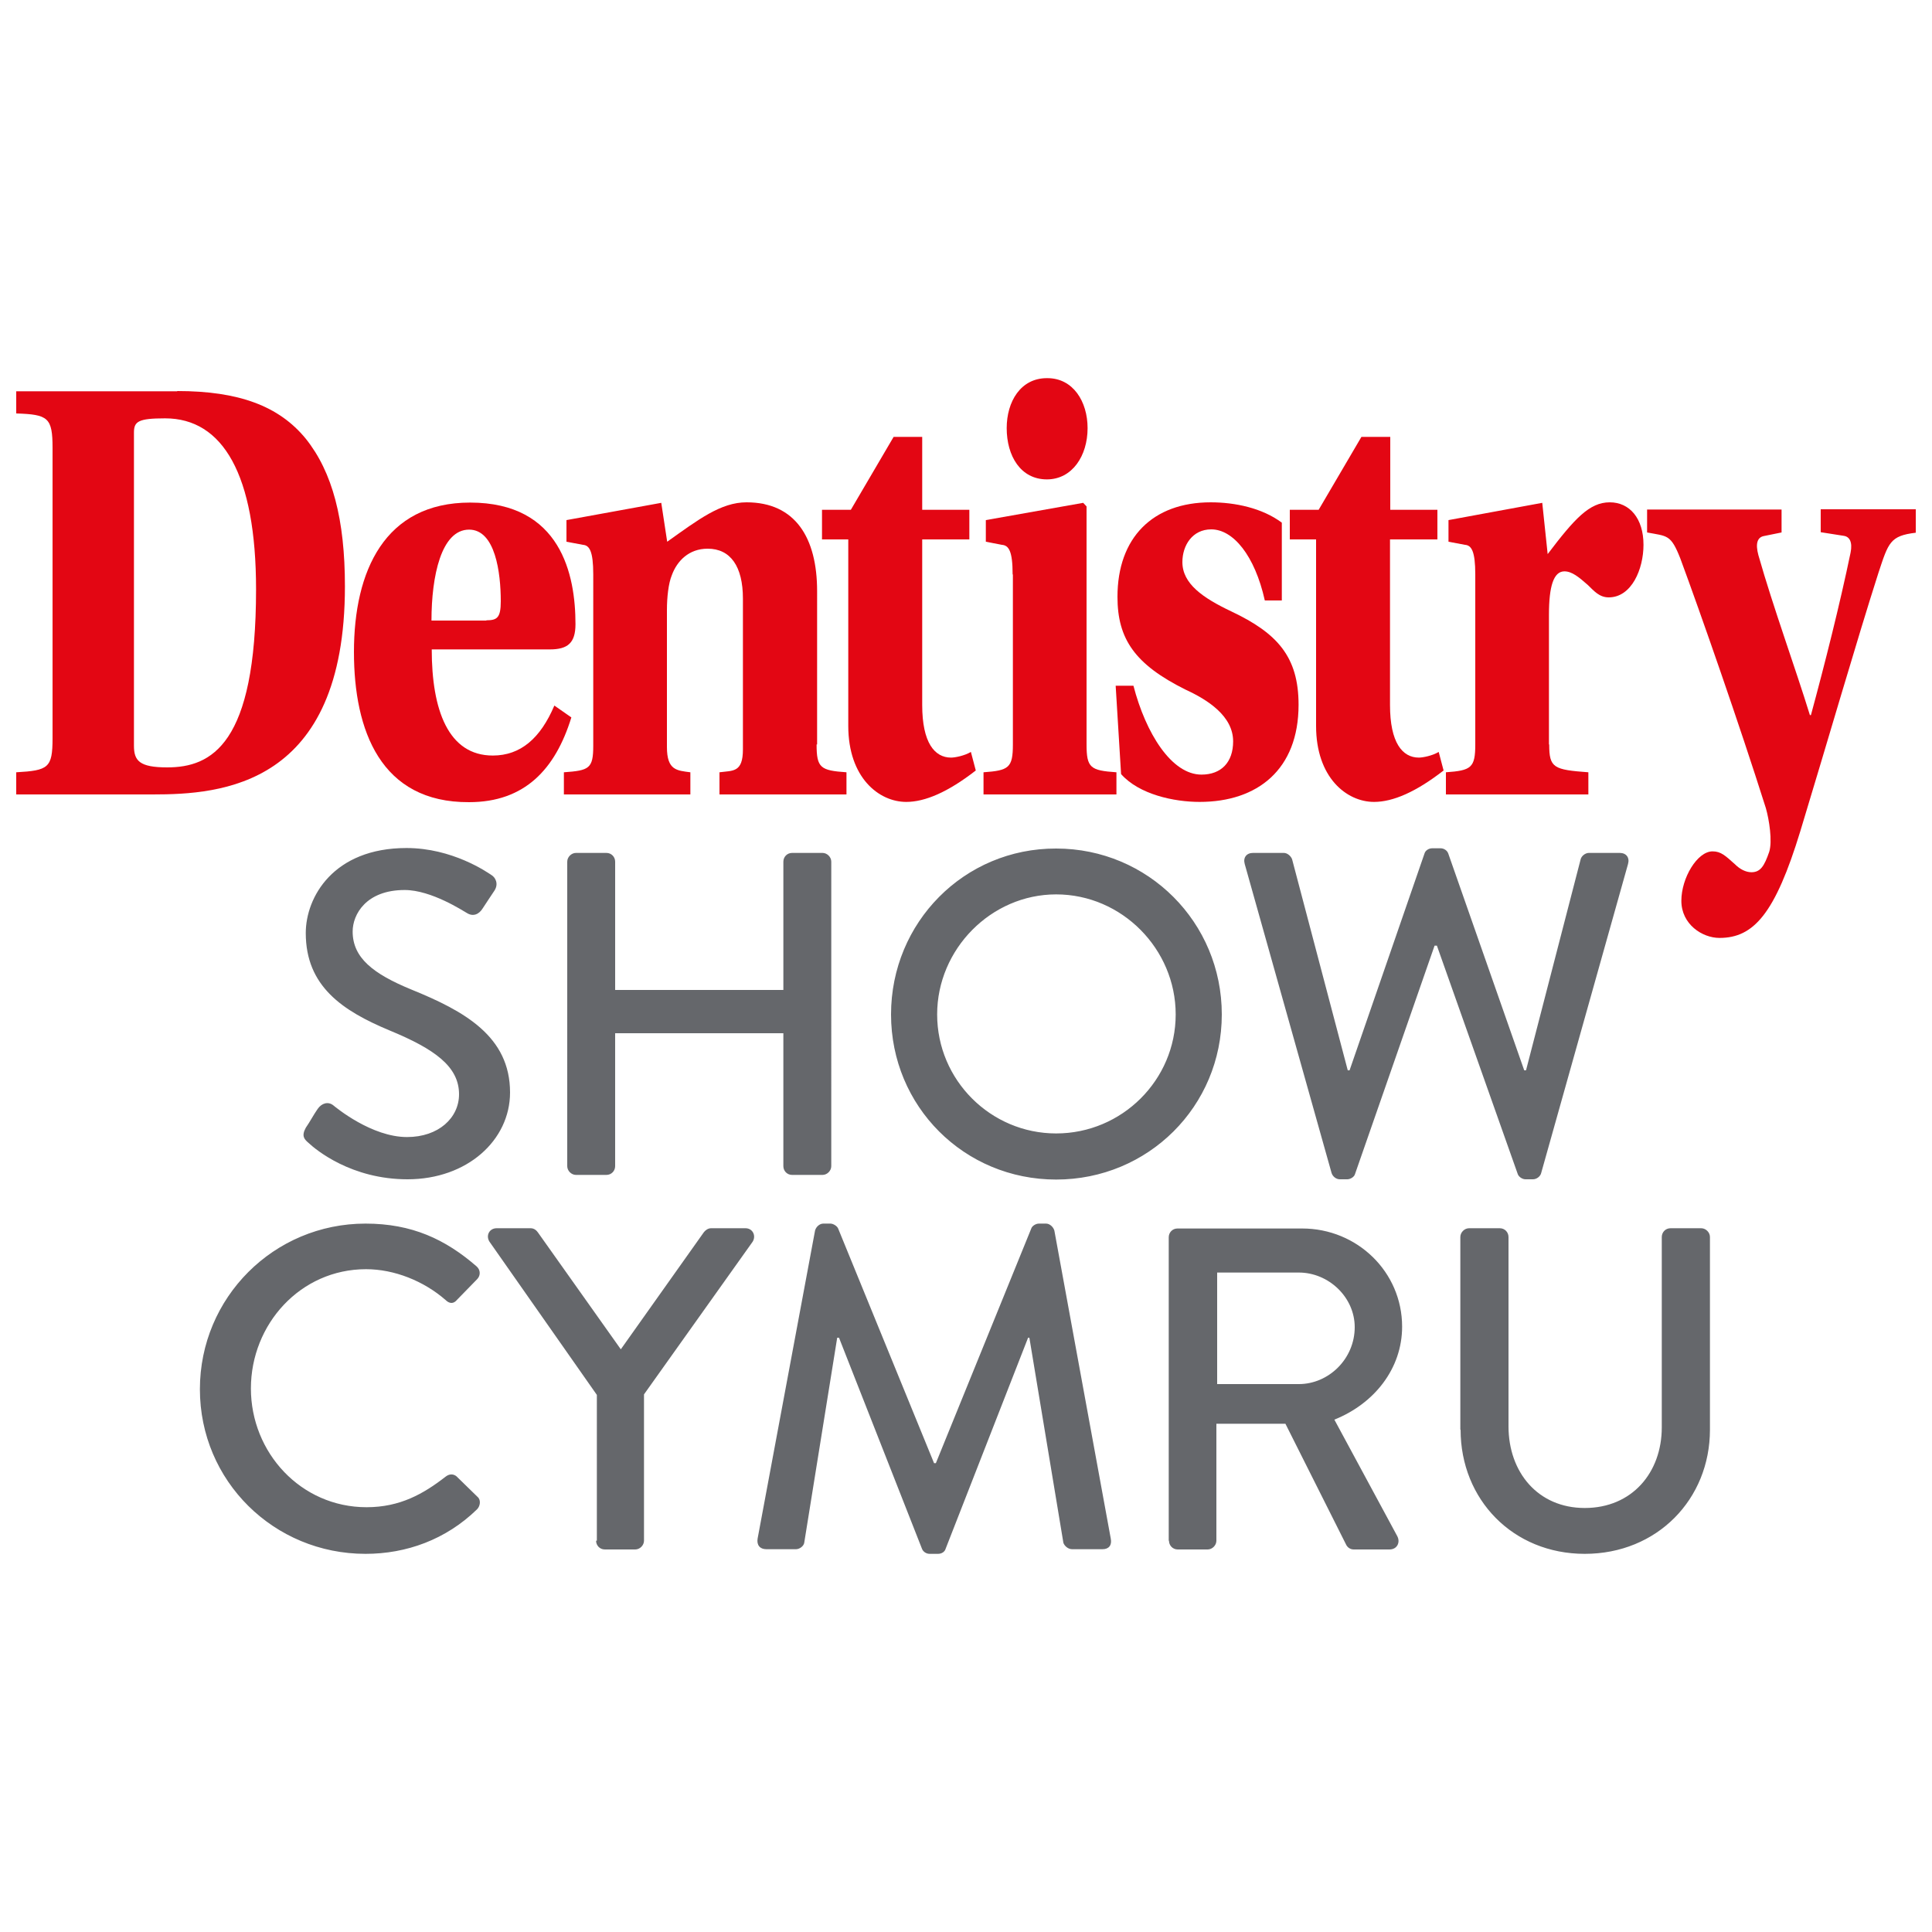
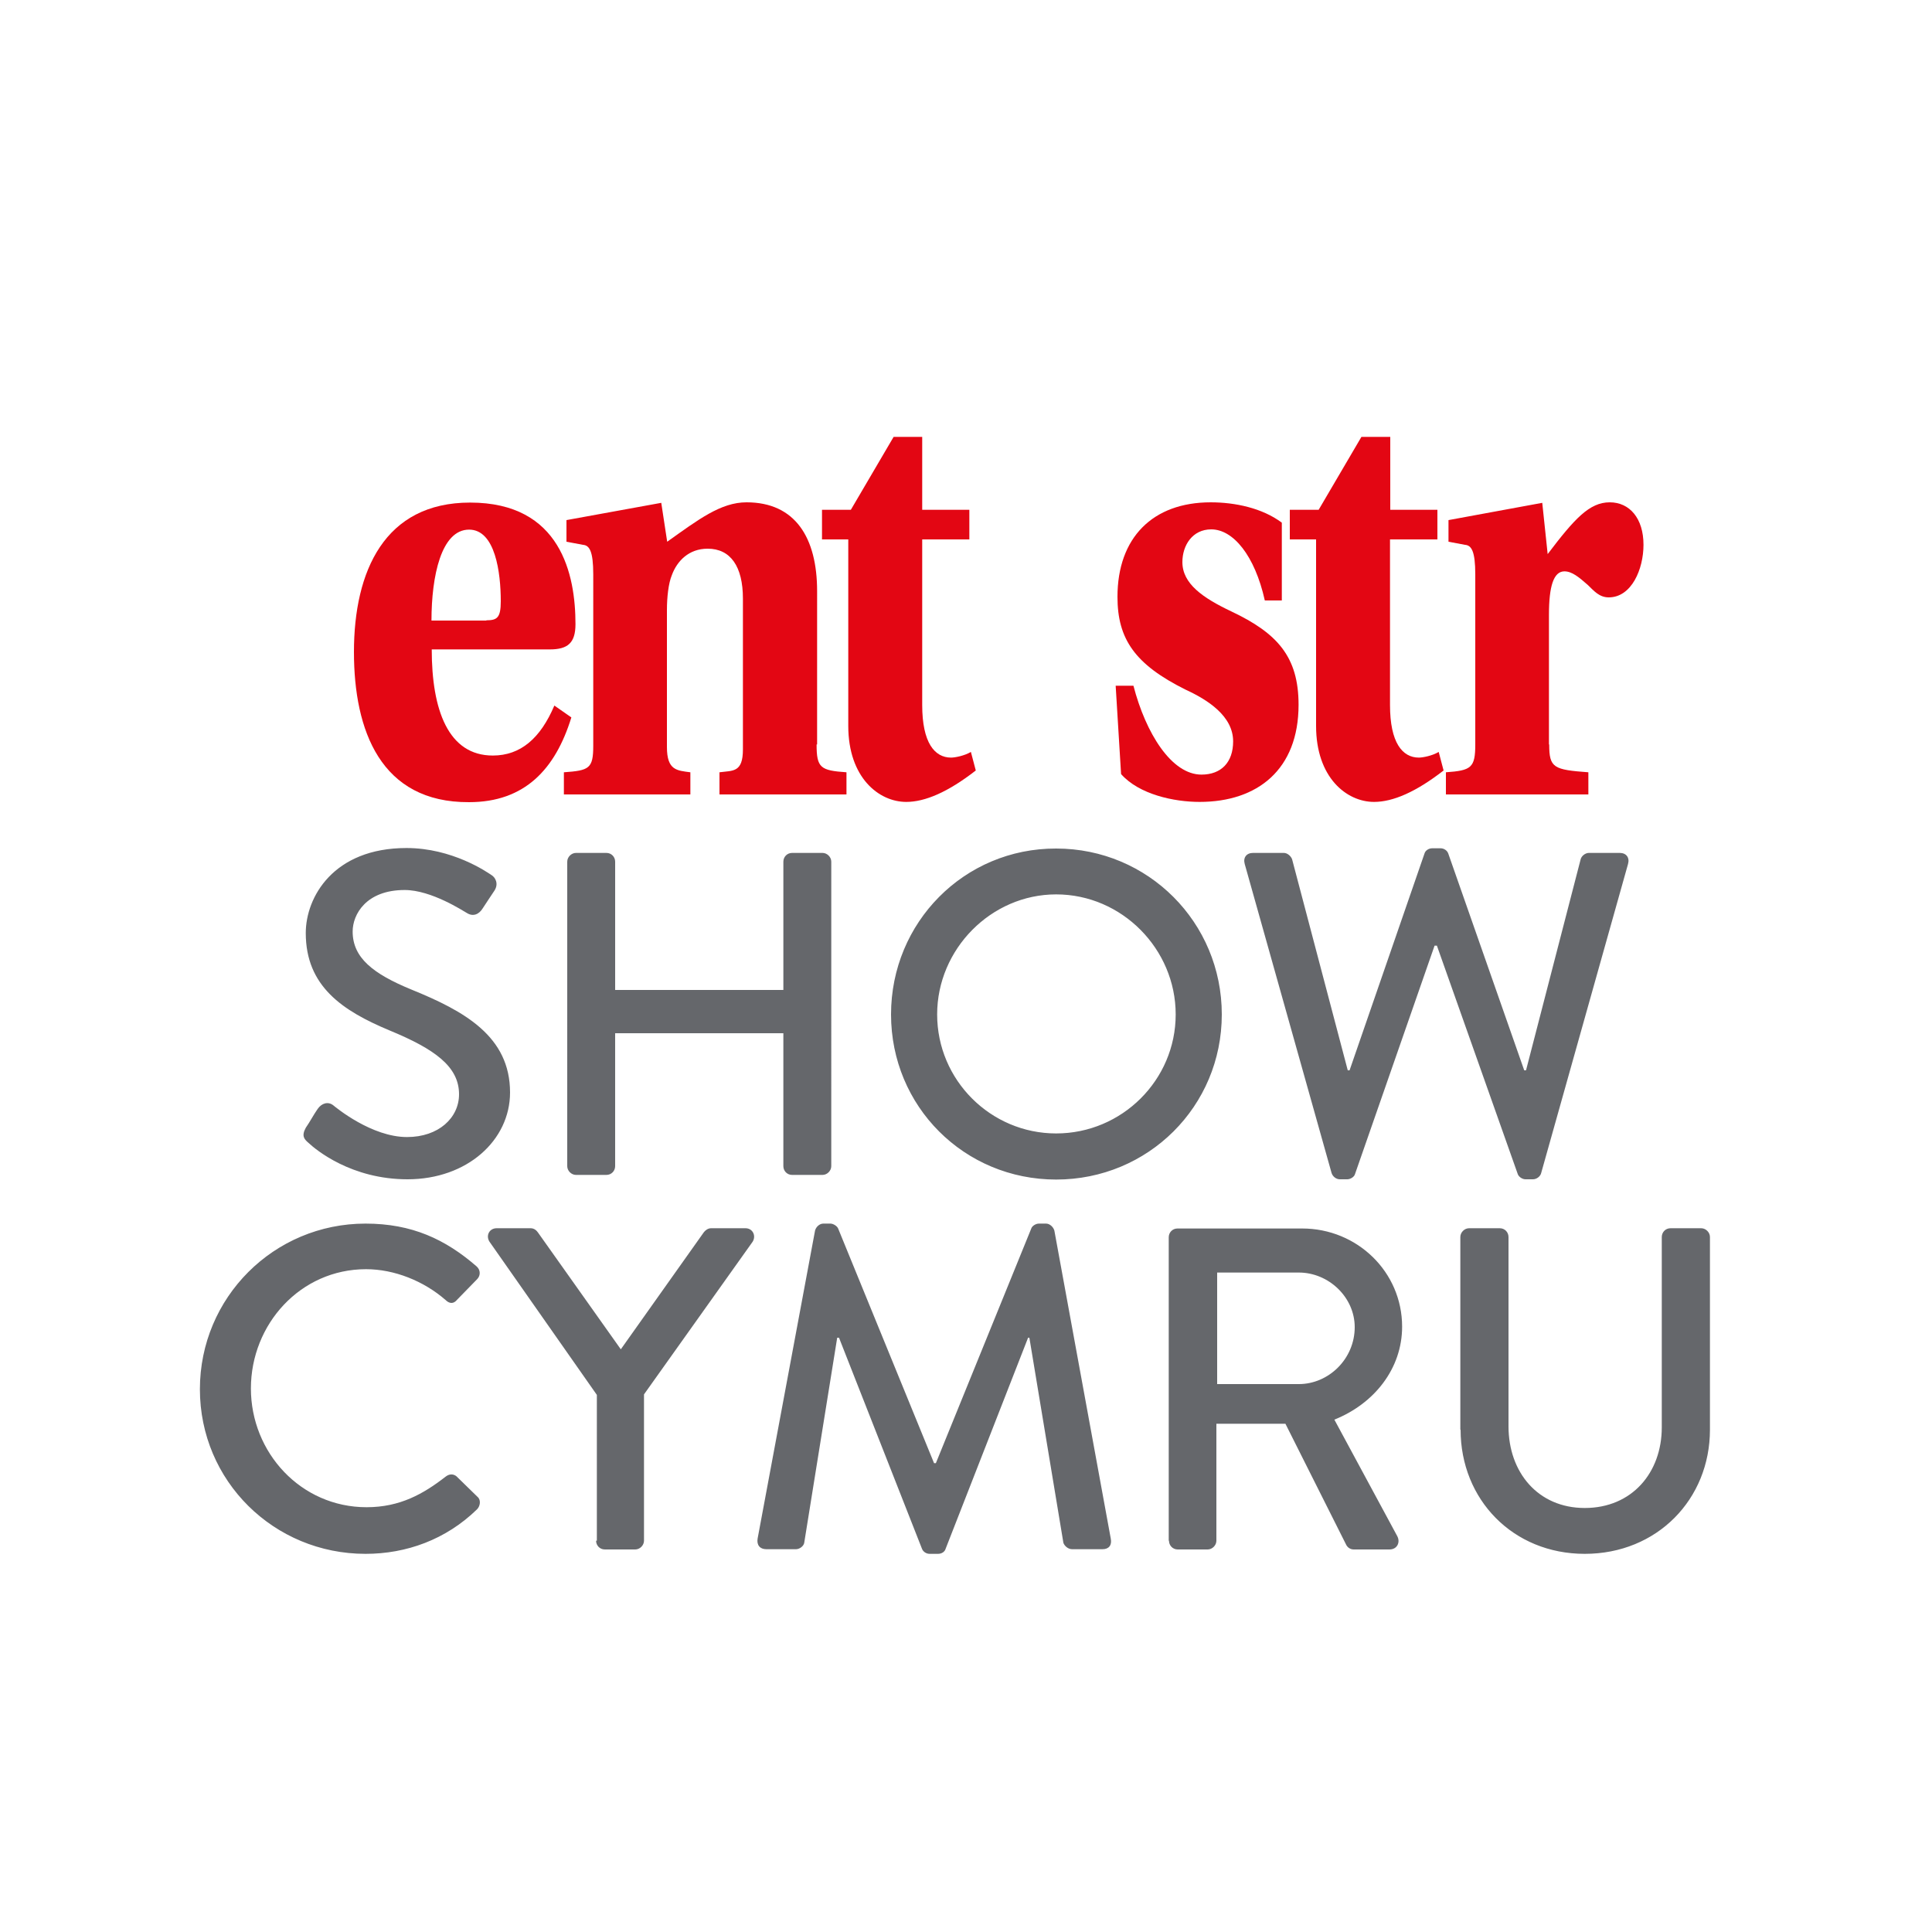
<svg xmlns="http://www.w3.org/2000/svg" version="1.1" id="Layer_1" x="0px" y="0px" viewBox="0 0 750 750" style="enable-background:new 0 0 750 750;" xml:space="preserve">
  <style type="text/css">
	.st0{fill:#E30613;}
	.st1{fill:#65676B;}
</style>
  <g>
-     <path class="st0" d="M52,289.5c0,5.8,2.1,8.4,12.9,8.4c17.2,0,34.5-8.9,34.5-69.1c0-44.6-12.9-66.4-35.3-66.4   c-10.4,0-12.1,1.2-12.1,5.5V289.5z M68.8,151.8c23.9,0,39.5,5.8,49.9,18.5c10.4,13,15.2,31.4,15.2,57.3c0,77.7-48.2,80.8-74.6,80.8   h-53v-8.6c12.5-0.7,14.1-1.7,14.1-13.2V173.9c0-11.8-1.7-13-14.1-13.4v-8.6H68.8z" />
    <path class="st0" d="M188.8,240.8c4.2,0,5.6-1,5.6-7.4c0-11-2.1-27.8-12.3-27.8c-10.8,0-14.6,18-14.6,35.3H188.8z M167.6,252.1   c0,23.5,6.4,41.2,23.7,41.2c10.8,0,18.5-6.7,23.9-19.4l6.6,4.6c-6.2,20.1-18.1,32.9-39.7,32.9c-34.3,0.2-44.7-27.8-44.7-58.3   c0-31.4,11.9-58,45.1-58c35.3,0,40.9,28.1,40.9,47.2c0,7.4-3.1,9.8-10,9.8H167.6z" />
    <path class="st0" d="M317,289c0,9.1,1.5,10.1,11.6,10.8v8.6h-49.3v-8.6c5.2-0.7,9.1,0.2,9.1-8.9v-58.5c0-12.5-4.8-19.4-13.7-19.4   c-7.3,0-11.9,4.8-13.9,10.3c-1.3,3.1-1.9,8.6-1.9,13.4V290c0,9.1,3.9,9.1,9.1,9.8v8.6h-49.1v-8.6c9.8-0.7,11.4-1.4,11.4-10.3V223   c0-9.1-1.5-11.3-4-11.5l-6.4-1.2v-8.4l36.8-6.7l2.3,15.1c12.1-8.6,20.8-15.3,30.8-15.3c18.9,0,27.4,13.7,27.4,34.5V289z" />
    <path class="st0" d="M358,209.4v64.3c0,14.6,4.8,20.4,11.2,20.4c1.5,0,5.2-0.7,7.7-2.2l1.9,7.2c-10.8,8.4-19.7,12.2-27,12.2   c-10.6,0-22.5-9.4-22.5-29.5v-72.4h-10.2v-11.5h11.2l16.6-28.3H358v28.3h18.3v11.5H358z" />
-     <path class="st0" d="M406.6,146.8c10,0,15.6,9.1,15.6,19.4c0,10.8-6,19.9-15.8,19.9c-10.2,0-15.6-9.1-15.6-19.9   c0-10.3,5.4-19.4,15.6-19.4H406.6z M393.1,223c0-9.1-1.5-11.3-4.2-11.5l-6.2-1.2v-8.4l37.8-6.7l1.3,1.4V289   c0,9.1,1.5,10.1,11.6,10.8v8.6h-51.6v-8.6c9.8-0.7,11.4-1.7,11.4-10.8V223z" />
    <path class="st0" d="M491,233.1c-3.9-17.5-12.3-27.6-20.8-27.6c-7.3,0-11.2,6.2-11.2,12.7c0,8.4,7.9,13.9,19.1,19.2   c17.7,8.4,26,17.5,26,36.2c0,25.2-16,37.7-38.4,37.7c-10,0-23.5-2.9-30.5-10.8l-2.1-34.3h6.9c4.8,18.5,14.8,34.5,26.4,34.5   c7.7,0,12.3-4.8,12.3-12.9c0-9.8-9.8-16.1-18.5-20.1c-19.7-9.8-26.4-19.7-26.4-36c0-23,13.7-36.7,36.2-36.7c9.4,0,20,2.2,27.6,7.9   v30.2H491z" />
    <path class="st0" d="M539.6,209.4v64.3c0,14.6,4.8,20.4,11.2,20.4c1.5,0,5.2-0.7,7.7-2.2l1.9,7.2c-10.8,8.4-19.7,12.2-27,12.2   c-10.6,0-22.5-9.4-22.5-29.5v-72.4h-10.2v-11.5h11.2l16.6-28.3h11.2v28.3h18.3v11.5H539.6z" />
    <path class="st0" d="M601.4,289c0,9.1,1.7,9.8,15.2,10.8v8.6h-55.3v-8.6c9.8-0.7,11.4-1.7,11.4-10.8v-66c0-9.1-1.5-11.3-4-11.5   l-6.4-1.2v-8.4l36.4-6.7l2.1,19.9c10.4-13.7,16.2-20.1,24.1-20.1c7.7,0,13.1,6.2,13.1,16.5c0,9.4-4.6,20.4-13.5,20.4   c-3.7,0-5.8-2.6-8.1-4.8c-3.5-3.1-6.2-5.3-9.1-5.3c-4.2,0-6,5.8-6,16.8V289z" />
-     <path class="st0" d="M743.7,197.9v8.9c-10,1.2-10.6,3.8-14.5,15.6c-8.3,25.9-19.9,66-30.3,100.2c-9.8,32.1-18.1,41.5-31.4,41.5   c-6.7,0-14.8-5.3-14.8-14.4c0-8.9,6.2-19.2,12.1-19.2c3.3,0,5,1.7,8.7,5c1.9,1.9,4.2,3.1,6.4,3.1c3.5,0,5-2.4,6.9-7.9   c1.3-4.1,0-12.5-1.3-17c-10.4-32.9-25.4-75.8-33.2-96.9c-3.7-9.4-5-8.6-12.9-10.1v-8.9h52.2v8.9l-6.9,1.4c-2.5,0.5-3.3,2.9-2.1,7.4   c5.8,20.4,14.3,43.6,20,62.1h0.4c5.4-19.9,11.2-42.9,15.4-63.1c0.8-4.1-0.4-6.2-2.7-6.5l-8.9-1.4v-8.9H743.7z" />
    <path class="st1" d="M516.9,455.3c0.4,1.4,1.8,2.5,3.2,2.5h2.9c1.2,0,2.7-0.9,3-2l30.9-88.7h0.9l31.4,88.7c0.4,1.1,1.8,2,3,2h2.9   c1.4,0,2.9-1.1,3.2-2.5L632,335.4c0.7-2.5-0.7-4.3-3.2-4.3h-12c-1.4,0-2.9,1.2-3.2,2.5l-21.2,81.9h-0.7l-29.5-84.2   c-0.4-1.1-1.6-2-3-2H556c-1.4,0-2.7,0.9-3,2l-29.1,84.2h-0.7l-21.6-81.9c-0.4-1.2-1.8-2.5-3.2-2.5h-12c-2.5,0-3.9,1.8-3.2,4.3   L516.9,455.3z M363.8,393.8c0-25.3,20.9-46.6,46.2-46.6c25.5,0,46.4,21.2,46.4,46.6c0,25.5-20.9,46.2-46.4,46.2   C384.6,440,363.8,419.3,363.8,393.8 M345.9,393.8c0,35.7,28.4,64.1,64.1,64.1c35.7,0,64.3-28.4,64.3-64.1   c0-35.7-28.6-64.4-64.3-64.4C374.3,329.3,345.9,358.1,345.9,393.8 M220.2,452.7c0,1.8,1.6,3.4,3.4,3.4h11.8c2,0,3.4-1.6,3.4-3.4   v-51.6h65.3v51.6c0,1.8,1.4,3.4,3.4,3.4h11.8c1.8,0,3.4-1.6,3.4-3.4V334.5c0-1.8-1.6-3.4-3.4-3.4h-11.8c-2,0-3.4,1.6-3.4,3.4v49.8   h-65.3v-49.8c0-1.8-1.4-3.4-3.4-3.4h-11.8c-1.8,0-3.4,1.6-3.4,3.4V452.7z M119.8,443.7c2.9,2.7,16.6,14.1,38.4,14.1   c23.2,0,39.8-15.2,39.8-33.7c0-21.8-17.7-31.6-38.4-40c-14.8-6.1-22.7-12.3-22.7-22.5c0-6.6,5.2-16.1,20.2-16.1   c10.4,0,22.8,8.2,24.1,8.9c2.5,1.6,4.8,0.5,6.2-1.8c1.4-2.1,3-4.6,4.5-6.8c1.8-2.7,0.4-5.2-1.1-6.1c-1.8-1.2-15.2-10.5-33-10.5   c-28.4,0-39.1,19.1-39.1,33c0,20.7,14.3,30.2,32.5,37.8c17.7,7.3,27,14.1,27,24.8c0,9.1-7.9,16.6-20.2,16.6   c-13.7,0-27.5-11.4-28.6-12.3c-2-1.6-4.5-0.9-6.1,1.4c-1.6,2.3-3,5-4.6,7.3C116.9,441.1,118.2,442.3,119.8,443.7" />
    <path class="st1" d="M567,555c0,27.1,20.3,48.2,48.2,48.2c28.1,0,48.6-21.2,48.6-48.2v-74.8c0-1.8-1.6-3.4-3.4-3.4h-11.9   c-2,0-3.4,1.6-3.4,3.4v73.9c0,17.6-11.6,31.3-29.9,31.3c-18.2,0-29.6-13.9-29.6-31.7v-73.5c0-1.8-1.4-3.4-3.4-3.4h-11.9   c-1.8,0-3.4,1.6-3.4,3.4V555z M472.5,537.3v-43.3h31.7c11.6,0,21.7,9.6,21.7,21.2c0,12.3-10.1,22.1-21.7,22.1H472.5z M453.8,598.1   c0,1.8,1.4,3.4,3.4,3.4h11.6c1.8,0,3.4-1.6,3.4-3.4v-45.4H499l23.7,47.2c0.4,0.7,1.4,1.6,2.8,1.6h13.9c3,0,4.3-2.8,3-5.2   l-24.4-45.2c15.5-6.2,26.3-19.8,26.3-36.1c0-21.2-17.4-38.1-38.8-38.1h-48.4c-2,0-3.4,1.6-3.4,3.4V598.1z M294.1,597.3   c-0.4,2.5,0.9,4.1,3.4,4.1H309c1.4,0,3-1.2,3.2-2.5l12.8-79.6h0.7l32.2,81.9c0.4,1.1,1.6,2,3,2h3.2c1.6,0,2.7-0.9,3-2l32-81.9h0.5   l13.2,79.6c0.4,1.2,1.8,2.5,3.4,2.5H428c2.5,0,3.7-1.6,3.2-4.1l-21.9-119.6c-0.4-1.4-1.8-2.7-3.2-2.7h-2.8c-1.2,0-2.7,0.9-3,2   l-37,91h-0.7l-37.2-91c-0.4-1.1-2-2-3-2h-2.8c-1.4,0-2.8,1.2-3.2,2.7L294.1,597.3z M231.4,598.1c0,1.8,1.4,3.4,3.4,3.4h11.8   c1.8,0,3.4-1.6,3.4-3.4v-56.8l42.2-59.3c1.4-2.3,0-5.2-2.8-5.2h-13.4c-1.2,0-2.3,0.9-2.8,1.6l-32.2,45.4l-32.2-45.4   c-0.5-0.7-1.4-1.6-2.8-1.6h-13.2c-2.8,0-4.3,2.8-2.8,5.2l41.7,59.5V598.1z M77.6,539.3c0,35.6,28.7,63.9,64.3,63.9   c15.8,0,31.2-5.5,43.3-17.3c1.2-1.2,1.6-3.6,0.2-4.8l-8.2-8c-1.1-0.9-2.7-1.1-4.3,0.2c-8.5,6.6-17.6,11.8-30.6,11.8   c-25.5,0-44.9-21.2-44.9-46.1c0-24.9,19.2-46.3,44.7-46.3c11,0,22.4,4.6,30.8,11.9c1.6,1.6,3.2,1.6,4.5,0l7.8-8   c1.4-1.4,1.4-3.6-0.2-5c-12.1-10.5-25.1-16.6-43.1-16.6C106.3,475,77.6,503.7,77.6,539.3" />
  </g>
</svg>